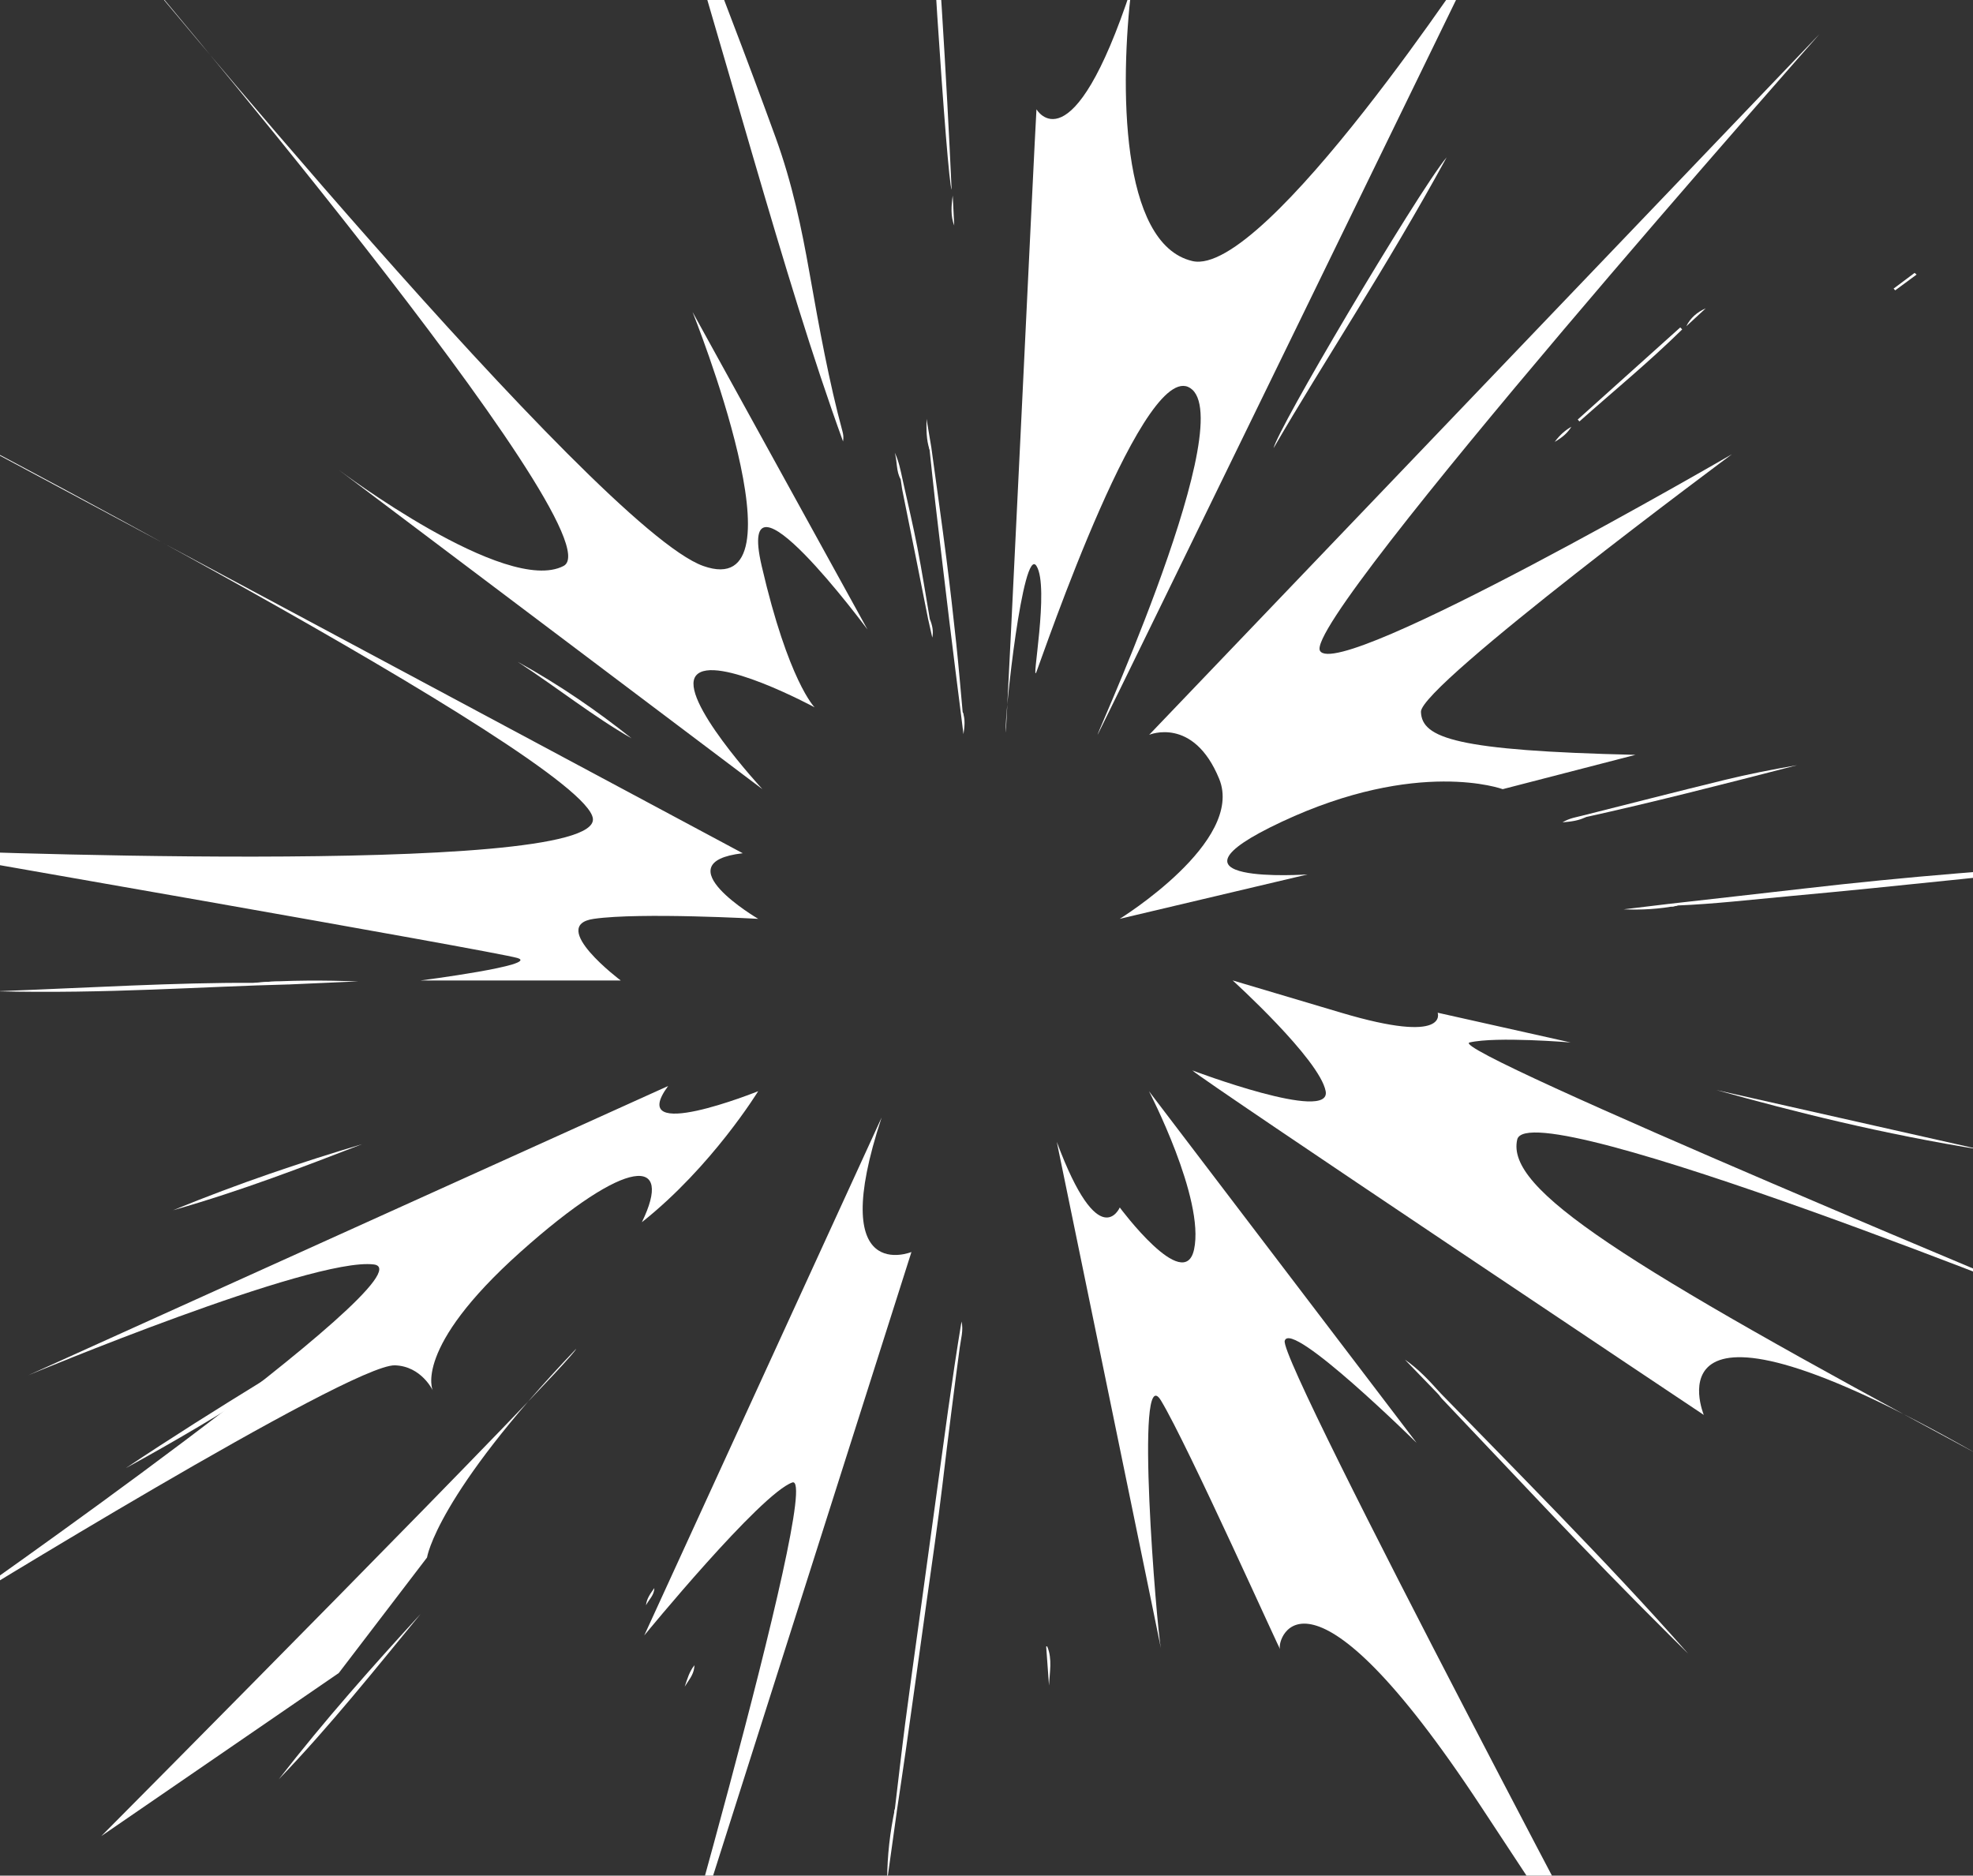
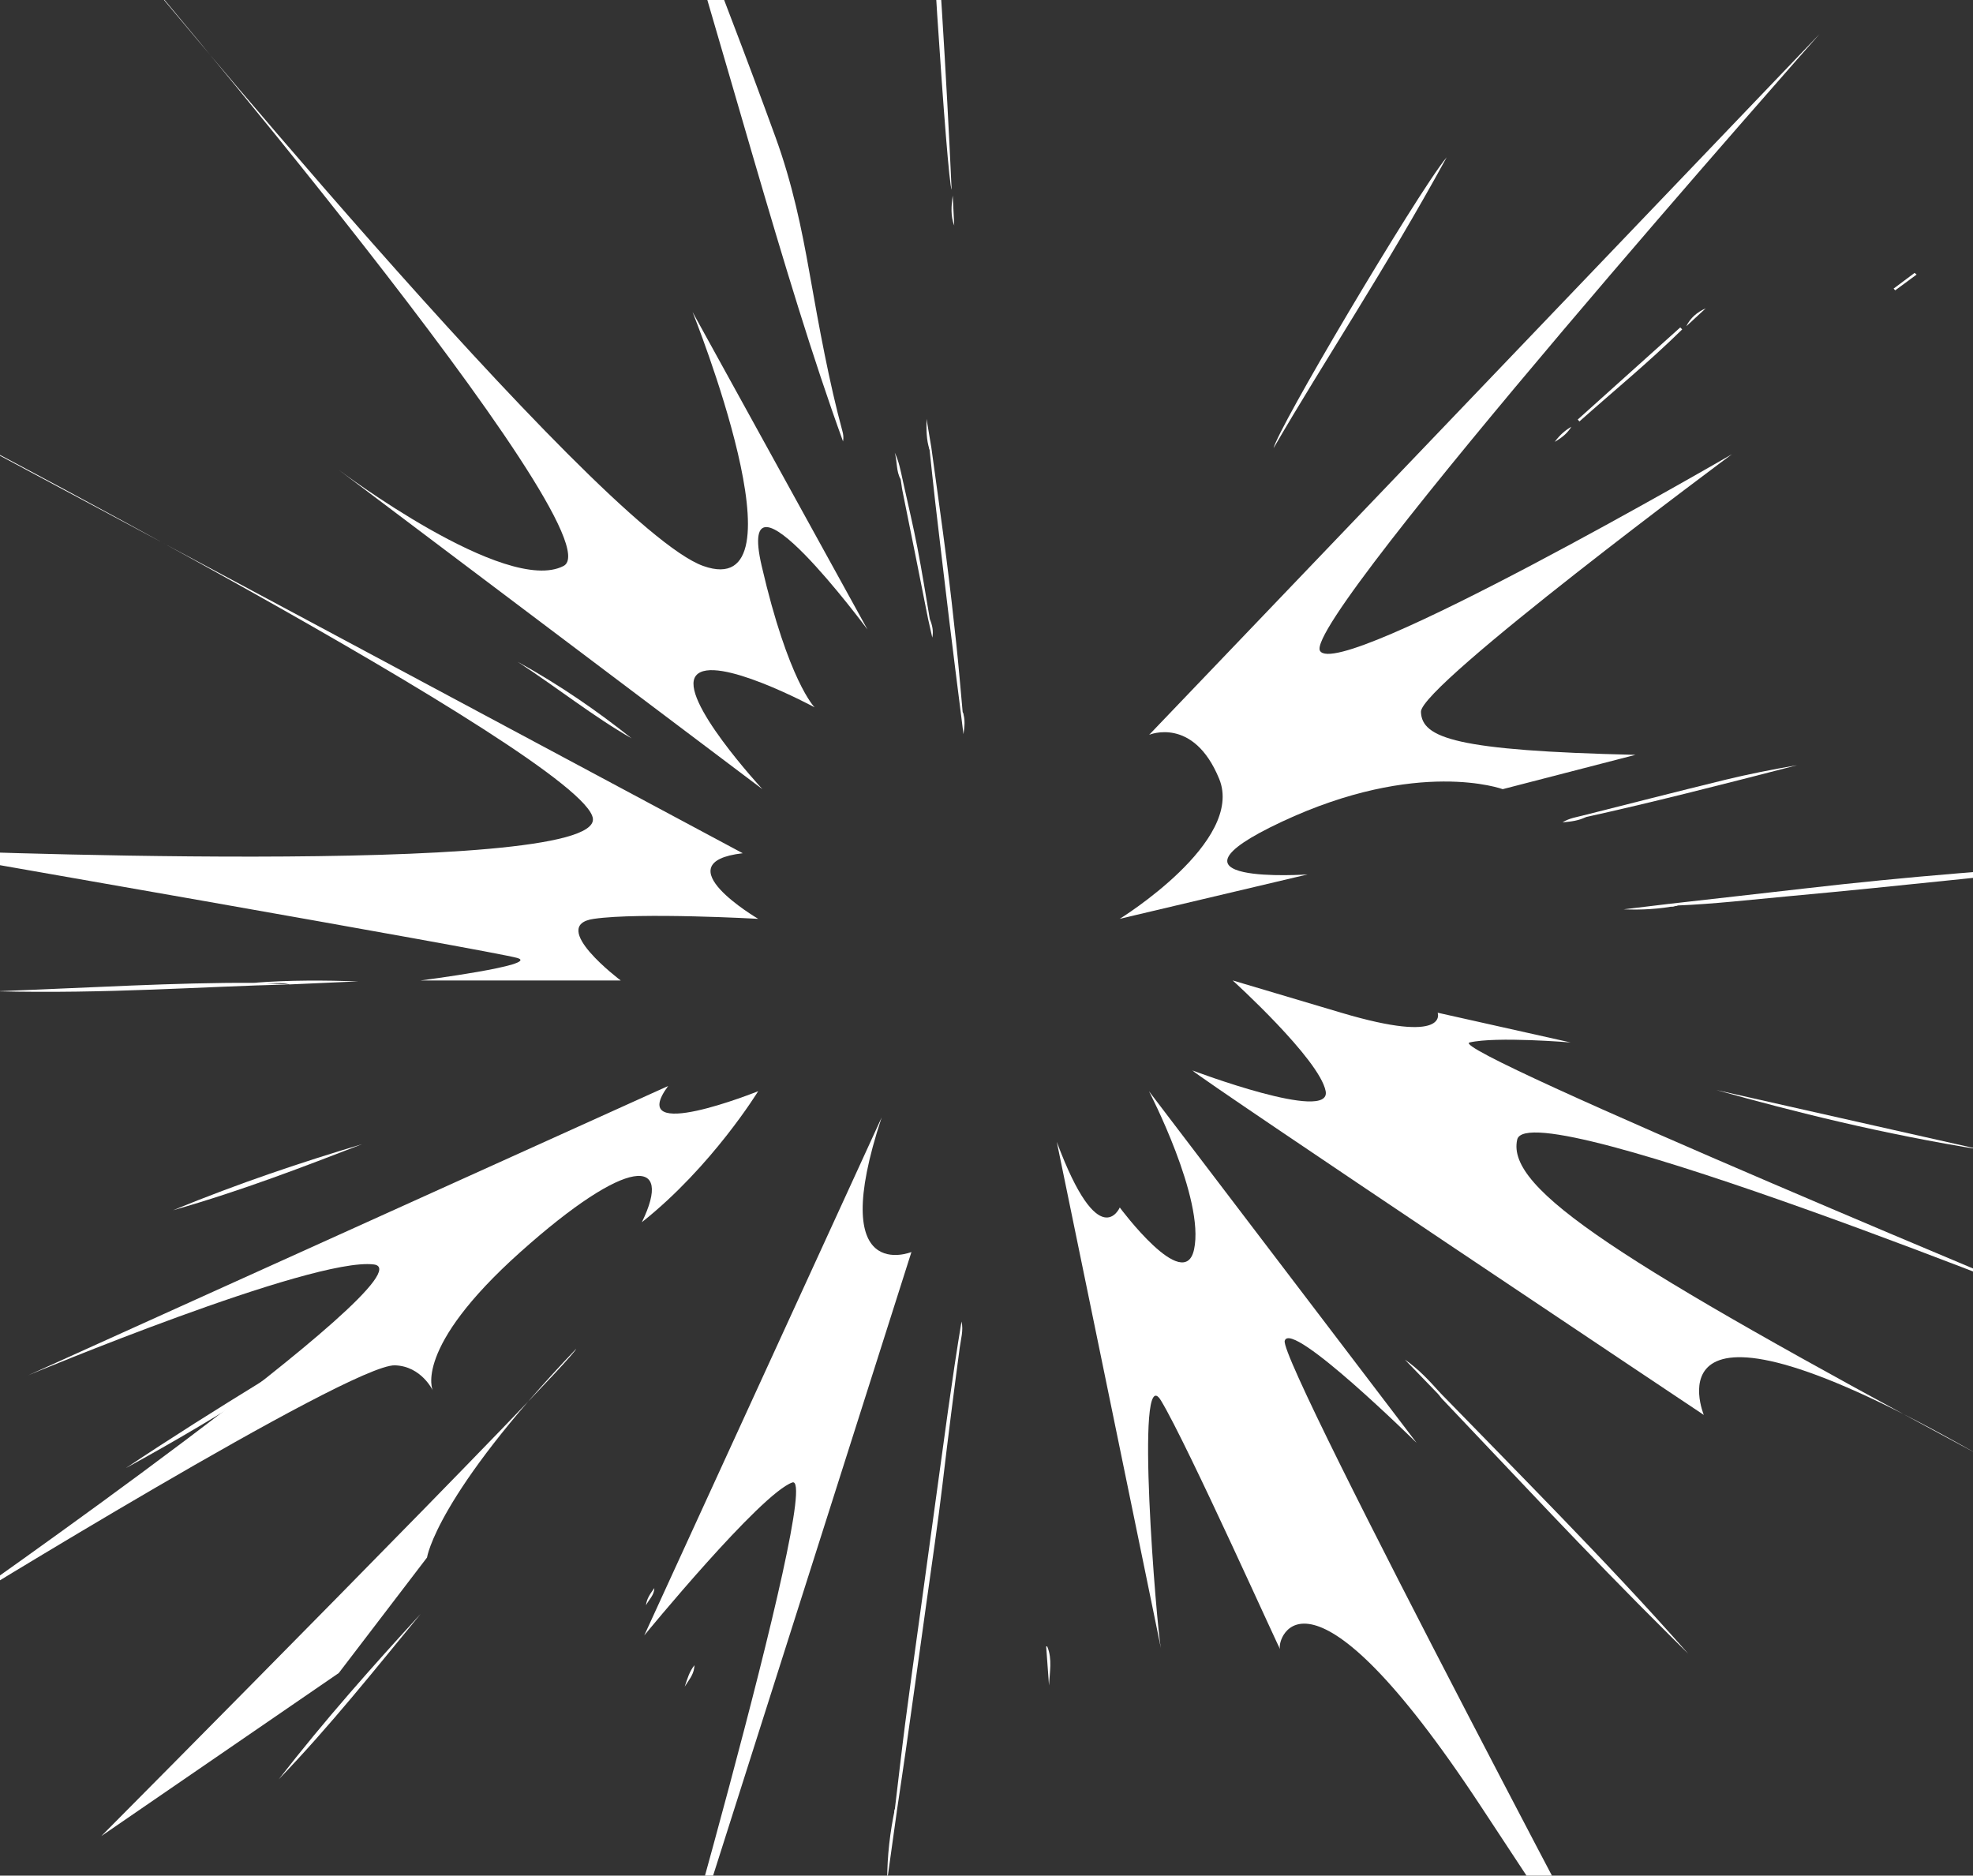
<svg xmlns="http://www.w3.org/2000/svg" width="486" height="462" viewBox="0 0 486 462" fill="none">
  <rect x="0" y="0" width="486" height="462" fill="#333333" stroke="none" />
  <g clip-path="url(#clip0_380_296)">
    <path d="M207.66 108.725C192.805 67.86 179.372 14.921 158.643 -51.952C158.471 -52.496 158.489 -53.14 158.263 -55.136C166.094 -33.156 173.01 -13.944 179.844 3.854C183.814 14.213 187.539 24.201 191.037 33.816C195.18 45.209 197.482 56.376 199.367 67.034C201.86 81.14 204.252 94.166 207.497 106.158C207.715 106.957 207.833 107.664 207.669 108.707L207.66 108.725Z" fill="white" />
    <path d="M220.422 445.628C221.292 438.362 222.09 431.341 222.96 424.574C224.093 415.829 225.271 407.493 226.368 399.501C227.737 389.478 229.042 380.016 230.274 371.036C231.407 362.763 232.477 354.889 233.528 347.387C234.607 339.74 235.685 332.465 236.846 325.508C237.362 327.667 236.683 329.844 236.402 331.976C235.006 342.444 233.574 353.619 232.151 365.711C231.045 375.118 229.558 385.024 228.099 395.555C226.567 406.649 224.918 418.433 223.141 431.005C222.434 436.013 221.646 441.12 220.875 446.372C220.404 446.58 220.15 446.472 220.413 445.628H220.422Z" fill="white" />
    <path d="M411.17 222.632C421.784 221.425 433.032 220.174 444.996 218.795C456.716 217.443 469.142 216.2 482.375 215.112C494.285 214.123 506.856 213.279 520.017 211.656C522.401 211.356 524.903 211.411 527.377 211.302C527.794 211.402 527.921 211.511 527.767 211.601C527.622 211.692 527.477 211.737 527.323 211.746C511.824 213.434 497.258 215.076 483.499 216.5C468.381 218.069 454.241 219.511 440.999 220.718C431.31 221.607 422.119 222.677 413.291 223.031C412.475 223.158 411.46 223.766 411.188 222.632H411.17Z" fill="white" />
    <path d="M356.334 38.778C341.279 66.318 326.142 88.941 313.707 110.395C314.395 107.728 322.344 93.504 332.006 77.212C341.514 61.184 352.735 43.069 356.325 38.778H356.334Z" fill="white" />
    <path d="M236.755 176.26C235.83 168.894 234.842 161.229 233.864 153.138C232.74 143.894 231.598 134.107 230.365 123.629C229.875 119.457 229.458 115.166 228.978 110.757C228.779 110.15 228.978 110.032 229.404 110.177C230.727 119.838 232.014 128.927 233.12 137.554C234.045 144.81 234.833 151.741 235.54 158.408C236.157 164.259 236.628 169.901 237.126 175.38C237.271 175.825 237.525 176.324 236.746 176.26H236.755Z" fill="white" />
    <path d="M354.775 343.097C364.056 352.612 373.927 362.663 384.223 373.322C394.492 383.962 405.179 395.22 415.856 407.339C414.261 405.751 412.674 404.182 411.088 402.613C390.35 382.03 371.96 362.137 355.156 344.494C354.875 344.194 354.648 343.85 354.394 343.523C354.113 342.997 354.367 342.979 354.775 343.097Z" fill="white" />
    <path d="M95.849 321.054C76.824 334.207 55.578 348.195 31.016 361.602C53.884 346.326 76.099 333.345 95.849 321.054Z" fill="white" />
    <path d="M228.317 -49.838C231.226 -12.483 233.166 19.157 234.408 46.733C233.873 45.672 232.368 26.768 230.864 3.727C229.395 -18.788 227.945 -45.457 228.317 -49.829V-49.838Z" fill="white" />
-     <path d="M71.322 242.479C49.959 242.996 26.166 244.82 -0.79 244.167C22.432 243.269 43.333 241.999 62.394 242.089C65.431 242.062 68.54 241.164 71.322 242.479Z" fill="white" />
+     <path d="M71.322 242.479C49.959 242.996 26.166 244.82 -0.79 244.167C22.432 243.269 43.333 241.999 62.394 242.089Z" fill="white" />
    <path d="M422.763 268.487C442.413 272.913 464.103 277.794 488.222 283.236C463.586 279.299 442.114 273.893 422.763 268.487Z" fill="white" />
    <path d="M68.649 438.289C80.033 423.621 91.997 410.196 103.608 397.542C92.686 410.804 81.483 424.955 68.649 438.289Z" fill="white" />
    <path d="M42.618 298.104C58.923 291.409 74.54 286.193 89.188 281.83C75.021 287.282 59.821 293.205 42.618 298.104Z" fill="white" />
    <path d="M390.024 200.843C400.918 198.103 412.484 195.128 424.874 192.098C430.575 190.701 436.512 189.54 442.675 188.479C423.732 193.377 406.502 197.768 390.595 201.269C389.924 201.514 389.833 201.287 390.015 200.843H390.024Z" fill="white" />
    <path d="M127.509 163.007C138.078 168.84 147.287 175.262 155.589 181.875C146.317 176.587 137.507 169.566 127.509 163.007Z" fill="white" />
    <path d="M228.607 152.43C226.649 142.579 224.582 132.111 222.289 120.863C222.099 119.928 222.035 118.994 221.854 118.06C222.008 117.878 222.171 117.896 222.325 118.114C223.594 123.865 224.918 129.39 225.96 134.787C227.138 140.883 228.063 146.788 229.033 152.467C228.888 152.657 228.742 152.648 228.607 152.43Z" fill="white" />
    <path d="M414.369 81.14C406.022 89.34 397.221 96.525 389.054 103.809C388.918 103.655 388.773 103.5 388.637 103.337C396.767 96.026 405.206 88.451 413.889 80.65C414.052 80.813 414.215 80.977 414.369 81.14Z" fill="white" />
    <path d="M71.323 242.48C68.468 241.745 65.377 242.579 62.395 242.09C71.432 241.373 80.042 241.464 88.272 241.727C82.798 241.972 77.151 242.226 71.323 242.48Z" fill="white" />
    <path d="M354.775 343.097C354.648 343.242 354.521 343.378 354.394 343.523C351.566 340.593 348.784 337.718 346.056 334.896C349.346 337.146 352.056 340.067 354.775 343.097Z" fill="white" />
    <path d="M220.422 445.628C220.576 445.873 220.73 446.127 220.884 446.372C220.123 451.833 219.343 457.43 218.537 463.181C218.537 457.058 219.244 451.234 220.422 445.628Z" fill="white" />
    <path d="M411.17 222.632C411.668 223.212 412.611 222.786 413.273 223.031C408.777 223.938 404.327 224.165 399.931 223.983C403.602 223.539 407.345 223.094 411.17 222.632Z" fill="white" />
    <path d="M229.404 110.177C229.259 110.367 229.114 110.567 228.978 110.757C228.153 108.344 228.19 105.786 228.226 103.174C228.625 105.541 229.014 107.873 229.404 110.177Z" fill="white" />
    <path d="M257.702 405.588C257.801 405.479 257.892 405.488 257.983 405.624C259.252 408.681 258.545 411.91 258.4 415.176C258.164 411.92 257.928 408.727 257.702 405.588Z" fill="white" />
    <path d="M222.325 118.114C222.171 118.096 222.008 118.078 221.854 118.06C220.712 116.064 221.038 113.687 220.404 111.501C221.419 113.615 221.845 115.892 222.325 118.114Z" fill="white" />
    <path d="M236.755 176.26C236.882 175.97 237.009 175.67 237.136 175.38C237.825 177.194 237.589 179.027 237.326 180.841C237.136 179.326 236.946 177.802 236.755 176.26Z" fill="white" />
    <path d="M235.051 55.559C234.135 53.219 234.326 50.725 234.679 48.166C234.806 50.661 234.924 53.128 235.051 55.559Z" fill="white" />
    <path d="M420.161 75.951C418.557 77.43 416.962 78.909 415.375 80.369C416.373 78.328 418.004 76.904 420.161 75.951Z" fill="white" />
    <path d="M390.024 200.843C390.215 200.988 390.414 201.124 390.604 201.269C388.937 202.113 387.142 202.367 384.876 202.557C386.707 201.46 388.402 201.278 390.024 200.843Z" fill="white" />
    <path d="M228.606 152.43C228.751 152.403 228.896 152.412 229.032 152.467C229.64 153.945 229.975 155.451 229.649 157.057C229.304 155.533 228.951 153.991 228.606 152.43Z" fill="white" />
    <path d="M472.106 67.633C470.347 68.93 468.589 70.227 466.84 71.516C466.713 71.37 466.577 71.234 466.441 71.089C468.163 69.801 469.885 68.504 471.616 67.216C471.78 67.352 471.943 67.497 472.106 67.633Z" fill="white" />
    <path d="M171.069 410.142C171.042 410.35 171.024 410.568 171.006 410.786C170.779 412.645 169.574 413.942 168.667 415.448C169.284 413.561 169.828 411.675 171.078 410.151L171.069 410.142Z" fill="white" />
    <path d="M382.963 108.843C384.368 106.966 385.628 105.95 387.069 105.115C386.199 106.539 385.021 107.646 382.963 108.843Z" fill="white" />
    <path d="M159.124 395.41C159.296 393.677 160.284 392.453 161.172 391.174C161.163 392.934 159.821 394.013 159.124 395.41Z" fill="white" />
    <path d="M195.388 330.433C195.37 328.91 196.712 328.048 197.301 326.841C196.893 328.129 196.639 329.526 195.352 330.397C195.352 330.397 195.397 330.433 195.388 330.433Z" fill="white" />
    <path d="M83.44 115.737L187.801 194.384C187.801 194.384 166.927 171.824 171.468 166.382C176.009 160.93 200.663 174.228 200.663 174.228C200.663 174.228 194.218 167.878 187.62 139.404C181.021 110.921 213.687 155.061 213.687 155.061L170.589 76.84C170.589 76.84 199.466 148.756 173.217 139.404C146.969 130.052 30.009 -12.529 30.009 -12.529C30.009 -12.529 152.987 132.02 138.82 139.404C124.654 146.788 83.44 115.737 83.44 115.737Z" fill="white" />
-     <path d="M255.309 26.931C254.901 32.818 247.868 182.12 247.732 180.369C247.405 176.269 252.037 134.224 255.309 139.404C258.581 144.584 253.859 169.103 255.309 165.475C256.759 161.846 282.582 85.712 293.721 96.008C304.861 106.303 266.657 188.298 270.672 180.378C274.959 171.915 364.754 -12.529 364.754 -12.529C364.754 -12.529 311.622 68.486 293.721 64.304C275.82 60.122 275.884 20.708 278.694 -2.877C263.965 41.871 255.318 26.931 255.318 26.931H255.309Z" fill="white" />
    <path d="M283.08 180.986L448.186 8.398C448.186 8.398 320.768 152.376 325.145 160.295C329.523 168.214 426.624 111.882 426.624 111.882C426.624 111.882 349.808 168.858 350.016 175.335C350.225 181.812 358.69 184.905 402.858 185.93L370.156 194.384C370.156 194.384 349.319 186.683 315.737 202.412C282.165 218.142 322.091 215.384 322.091 215.384L275.811 226.324C275.811 226.324 306.664 207.302 300.311 191.835C293.957 176.369 283.071 180.995 283.071 180.995L283.08 180.986Z" fill="white" />
    <path d="M217.168 275.254C203.382 316.972 224.51 308.391 224.51 308.391L158.118 517.136C158.118 517.136 203.074 362.337 195.161 365.158C187.249 367.979 158.698 402.83 158.698 402.83L217.168 275.254Z" fill="white" />
    <path d="M260.321 281.304C260.321 281.304 286.923 410.523 285.953 405.987C284.983 401.451 279.364 334.044 285.98 344.975C292.597 355.896 316.118 408.463 315.293 406.105C314.468 403.746 321.991 379.962 364.754 444.893L407.517 509.825C407.517 509.825 314.93 335.649 316.462 330.261C317.985 324.864 348.956 355.406 348.956 355.406L283.017 268.777C283.017 268.777 296.821 295.319 294.129 307.756C291.727 318.868 275.829 297.424 275.829 297.424C275.829 297.424 270.744 309.207 260.33 281.304H260.321Z" fill="white" />
    <path d="M293.721 263.67C295.996 265.965 419.69 348.521 419.69 348.521C419.69 348.521 404.128 310.921 486.79 358.001C399.115 310.831 370.918 292.96 373.728 280.696C376.537 268.432 515.667 324.855 515.667 324.855C515.667 324.855 355.355 258.318 361.999 256.776C368.643 255.243 386.888 256.776 386.888 256.776L354.132 249.446C354.132 249.446 357.096 257.402 330.366 249.446L303.628 241.491C303.628 241.491 325.019 260.867 326.542 268.759C328.073 276.65 293.712 263.661 293.712 263.661L293.721 263.67Z" fill="white" />
    <path d="M182.943 210.159L-22.144 100.398C-22.144 100.398 144.359 186.81 146.044 201.632C147.739 216.454 -22.144 209.252 -22.144 209.252C-22.144 209.252 121.581 234.243 127.436 235.967C133.292 237.681 103.571 241.509 103.571 241.509H152.906C152.906 241.509 134.823 227.957 146.28 226.324C157.737 224.691 186.768 226.324 186.768 226.324C186.768 226.324 163.093 212.463 182.952 210.168L182.943 210.159Z" fill="white" />
    <path d="M164.58 267.498L6.942 338.761C6.942 338.761 76.86 309.543 92.088 311.457C107.315 313.371 -12.608 396.943 -12.608 396.943C-12.608 396.943 86.296 335.94 97.281 336.302C103.843 336.52 106.608 342.507 106.608 342.507C106.608 342.507 101.541 332.22 128.18 308.4C154.818 284.579 165.967 284.969 158.108 301.052C175.384 287.364 186.759 268.777 186.759 268.777C186.759 268.777 153.857 282.021 164.58 267.498Z" fill="white" />
    <path d="M141.938 332.211C140.932 335.531 24.961 452.25 24.961 452.25L83.45 412.092L105.185 383.645C105.185 383.645 107.387 368.414 141.938 332.22V332.211Z" fill="white" />
  </g>
  <defs>
    <clipPath id="clip0_380_296">
      <rect width="486" height="462" fill="white" />
    </clipPath>
  </defs>
</svg>